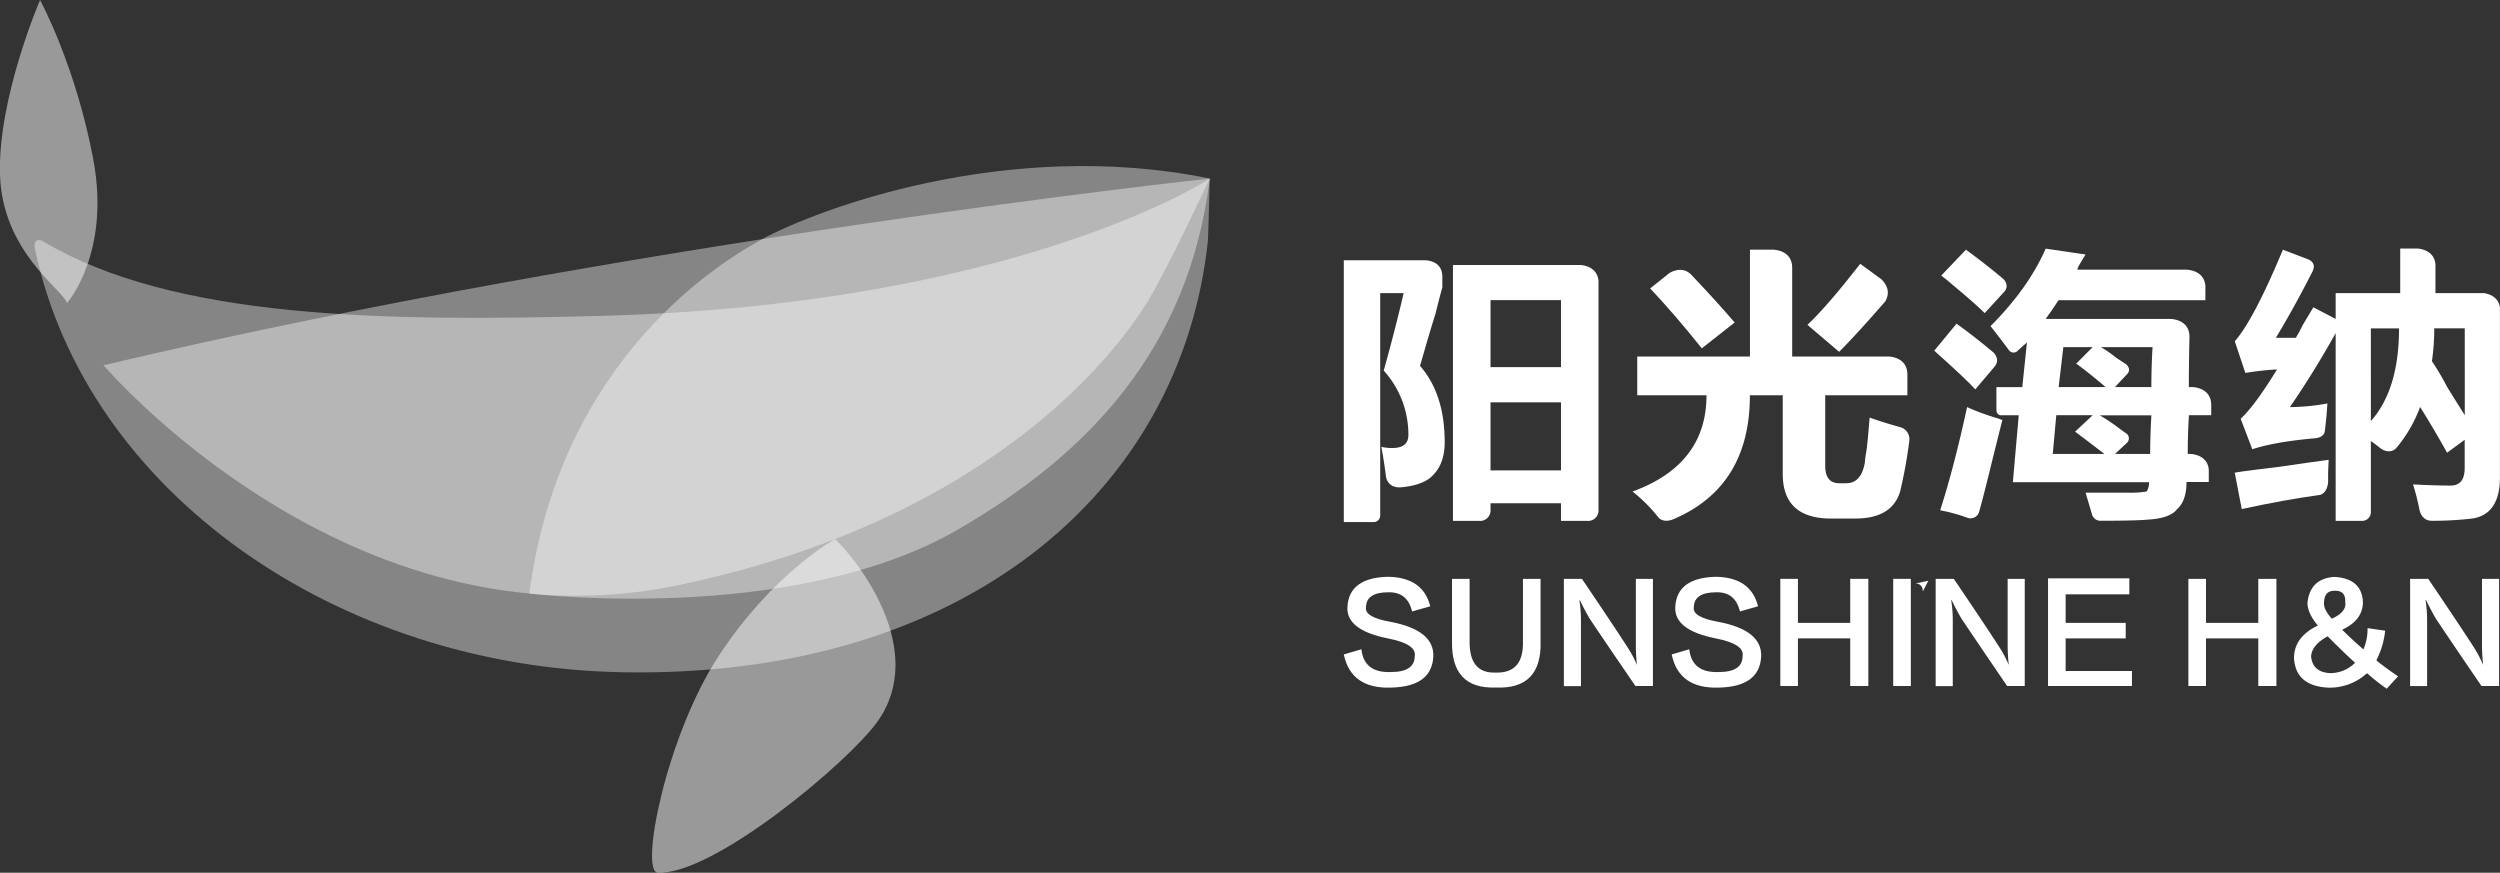
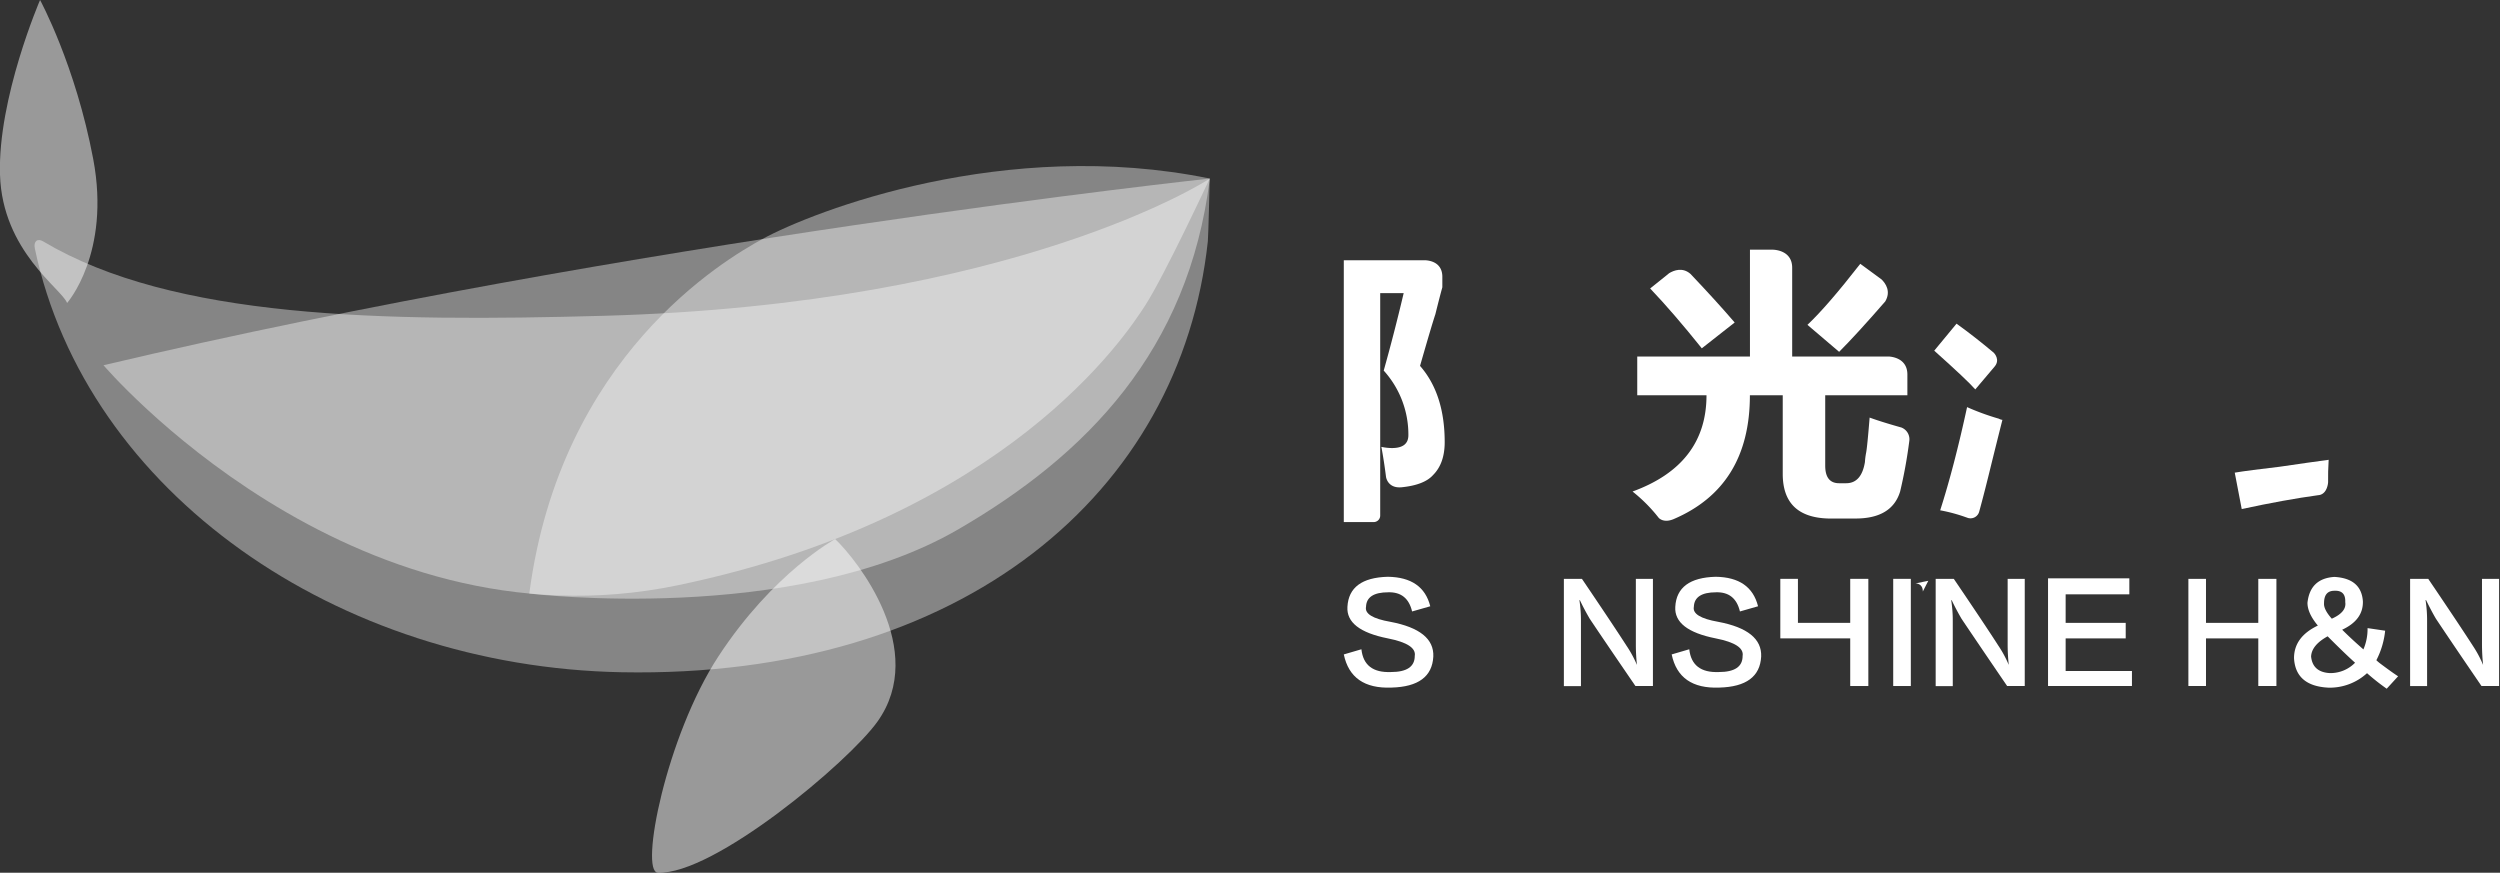
<svg xmlns="http://www.w3.org/2000/svg" viewBox="0 0 1074.64 375.14">
  <rect x="0" y="0" width="1074.64" height="375.14" fill="#333333" stroke="none" />
  <defs>
    <style>.cls-1{isolation:isolate;}.cls-2,.cls-3,.cls-4{fill:#fff;}.cls-2{opacity:0.4;}.cls-2,.cls-3{mix-blend-mode:lighten;}.cls-3{opacity:0.5;}</style>
  </defs>
  <g class="cls-1">
    <g id="图层_2" data-name="图层 2">
      <g id="图层_1-2" data-name="图层 1">
        <path class="cls-2" d="M259.34,135.75c-94.65,2.6-184.88,1.36-240.82-32-2.33-1.39-4.22-.16-3.53,3.14,22.16,105,130.19,179.77,252.21,182.08,146.8,2.77,240.38-77.22,252-185.26.23-2.22.81-26.92.81-26.92S437.79,130.85,259.34,135.75Z" />
        <path class="cls-2" d="M227.52,255.15s113.11,13.77,184.4-27.61c55.15-32,99-76.82,108.12-150.79-88-18-170.36,14-192.33,26C311.4,111.72,240.94,153,227.52,255.15Z" />
        <path class="cls-3" d="M359,231.72S332.49,246,308.84,282.11c-22.58,34.52-33.91,92.65-26.1,93,24,1.13,81.95-47.47,94.39-64.85C399.18,279.45,368.51,240.72,359,231.72Z" />
        <path class="cls-2" d="M44.49,157S150,281,291.38,251.57s192.6-107.36,201-120.45S520,76.75,520,76.75,270.23,103.57,44.49,157Z" />
        <path class="cls-3" d="M17.22,0S-1,42.19,0,75.09s26.57,49.08,28.84,55.15c0,0,18.86-21.35,11.24-61.82S17.22,0,17.22,0Z" />
        <path class="cls-4" d="M810.38,129.58c2.56-4.33.18-7.75-1.6-9.48l-9.13-6.7q-14.14,18.16-22.71,26.24l13.62,11.6Q797.9,143.92,810.38,129.58Z" />
        <path class="cls-4" d="M817.3,183.76h0q-8.38-2.35-13.63-4.26c-.68,8.42-1.18,13.45-1.51,15.13a30.76,30.76,0,0,0-.51,4c-1,6.06-3.7,9.09-8.07,9.09h-3q-6,0-6-7.57V169.91h35.32V161c0-6.51-5.71-7.57-7.82-7.74H770.38V115.1h0c0-7.11-6.8-7.72-8.29-7.77h-9.86v45.92H703.78v16.65h29.77q0,29.78-31.79,41.38A67.24,67.24,0,0,1,713,222.59h0s2,2.4,6.38.57q32.82-14,32.82-53.25h14.12v33.81q0,18.66,19.68,19.17h11.61q15.63,0,19.17-11.6a206.48,206.48,0,0,0,3.93-21.61A5.41,5.41,0,0,0,817.3,183.76Z" />
        <path class="cls-4" d="M745.66,138.63q-7.71-9-19-20.89c-3.42-3-7.15-1.51-9.13-.33L709.33,124q10.08,10.59,22.2,25.73Z" />
-         <path class="cls-4" d="M687.13,219.7V120.84c-.44-5.68-5.55-6.74-7.66-6.93H624.56v110h11.32a4.47,4.47,0,0,0,4.83-4.25v-3.32H671v7.57h11.33A4.46,4.46,0,0,0,687.13,219.7ZM671,202.2H640.71V172.94H671Zm0-44.4H640.71V129H671Z" />
        <path class="cls-4" d="M617,135.09q2-8.06,3-11.6V119c0-5.89-4.83-7-7.36-7.13h-35V224.41h12.65a2.8,2.8,0,0,0,3-2.82V126h10.09q-4.05,17.16-8.58,33.3a40.94,40.94,0,0,1,10.6,27.75q0,5.55-7.07,5.55a23.08,23.08,0,0,1-4.54-.51q1.13,6,2,12.91h0s.65,5,6.67,4.46c6.42-.64,11-2.39,13.55-5.26q5-5,5-14.13,0-20.68-10.6-32.79Q615.47,139.64,617,135.09Z" />
        <path class="cls-4" d="M996.75,212.85c3.79-.55,4-5.54,4-5.54h0q-.08-4.35.24-9.66-7.58,1-21.19,3-13.12,1.51-19.18,2.52l3,15.65q18.48-4,33.12-6Z" />
-         <path class="cls-4" d="M1067.77,126h-20.88V113.54c-.56-5.43-5.47-6.49-7.58-6.7h-7.56V126H1004v11.09l-9.59-5-4.54,7.57a59.74,59.74,0,0,1-3,5.55h-8.58q7.66-12.62,15.74-28.48c1.64-3.25-.6-4.7-1.7-5.19l-.55-.21h0l-10.46-4q-12.62,30.27-20.69,39.36l4.55,13.62a120.57,120.57,0,0,1,13.62-1.51q-9.6,15.65-15.64,21.2l5,13.11q9.58-3.18,27-4.73h0s3.79-.16,4.17-3.07c.48-3.64.85-7.59,1.12-11.88A93.08,93.08,0,0,1,984.32,175q10.08-14.64,19.68-31.79V223.9h11.26a3.76,3.76,0,0,0,3.87-4.08V189.59c1,.68,2.35,1.69,4,3l.23.18c.37.27,3.86,2.69,6.66-.14a58.6,58.6,0,0,0,10.27-17.7q6,9.58,11.6,19.67l7.57-5.55v12.11q0,7.58-6.06,7.57-6.56,0-16.14-.5A100.81,100.81,0,0,1,1040,219v0s.7,5,5.54,4.86a146.22,146.22,0,0,0,17.46-1q11.6-2,11.61-17.66V132.09C1073.89,127.6,1070,126.35,1067.77,126Zm-48.64,55V141.15h12.11Q1031.24,167.4,1019.13,181Zm40.37-2.52q-2.54-4-7.57-12.11a110,110,0,0,0-6.56-11.1,93.35,93.35,0,0,0,1-14.13h13.12Z" />
        <path class="cls-4" d="M849.09,167.39l8.31-9.82h0c2.49-2.95-.14-5.72-.37-5.95q-8.37-7-16-12.49l-9.59,11.61Q845.56,163.36,849.09,167.39Z" />
-         <path class="cls-4" d="M853.13,134.59l8.33-9.09h0c2.53-2.75-.07-5.37-.35-5.63q-8.39-7-16.05-12.53l-10.6,11.1c1.34,1,3.2,2.53,5.55,4.54Q849.08,130.56,853.13,134.59Z" />
-         <path class="cls-4" d="M941.86,195.14h-1.44q0-8.58.5-16.65h9.59v-4.36c0-6.65-6-7.62-8-7.75h-1.62q0-10.83.28-21.66c-.08-6.41-5.75-7.44-7.83-7.61h-54c.67-1,1.51-2.18,2.52-3.53q2-3,3-4.54H948v-6.13c-.48-6.34-6.76-6.94-8.25-7H893a3.9,3.9,0,0,1,.51-1.51c1.34-2.35,2.34-4,3-5l-17.15-2.52q-7.57,17.16-23.72,33.3,4.4,5.6,7.83,10.23h0a2.45,2.45,0,0,0,3.91.3v0q2-1.84,3.91-3.48l-2,19.17H858.17v9.89s0,2.22,2.09,2.22h7.5l-2.52,28.76h58.53a7.21,7.21,0,0,1-1,4,41.45,41.45,0,0,1-8.07.5H896.52c.25,1,1.85,6.3,2.82,9.6h0v0a3.75,3.75,0,0,0,3.79,2.48c10.64,0,17.37-.2,20.14-.5q9.57-.51,12.61-4.54,4-3.54,4-11.61h9.58v-5.18C949.06,196.4,944,195.34,941.86,195.14Zm-54.92-45.92h12.61l-7.07,7.07q5.55,4.05,12.62,10.09H884.92Zm-4.54,45.92,1.51-16.65h15.64L892,185.55q6.06,4.55,12.62,9.59Zm41.87,0H909.14l5.26-4.91a2.63,2.63,0,0,0-.18-3.76c-1.2-.82-2.55-1.79-4.07-2.93a70.76,70.76,0,0,0-7.57-5h22.2Q924.27,187.57,924.27,195.14Zm.51-28.76H909.14l5.19-5.54c2.19-2.34-.54-4.35-.55-4.36-1.2-.77-2.58-1.68-4.14-2.71a48.62,48.62,0,0,0-6.55-4.55h22.19Q924.77,158.31,924.78,166.38Z" />
        <path class="cls-4" d="M845.56,175Q840,200.69,834,219.36a70.57,70.57,0,0,1,11.11,3l.37.12a3.87,3.87,0,0,0,5.31-2.62q2.24-8.12,5.42-21.22,3-12.1,4.54-18.16a4,4,0,0,1-1.52-.5A106.11,106.11,0,0,1,845.56,175Z" />
        <path class="cls-4" d="M823.38,250.77s3.16-.15,3.16,3.49l2.35-4.6Z" />
        <path class="cls-4" d="M614.81,260.61,607,262.84q-2-8.46-10.24-8.24-9.36,0-9.57,6.24-.9,4.46,10.46,6.45,18.92,3.57,18.47,14.91-.66,12.92-18,13.36-17.36.68-20.48-14.25l7.57-2.22q1.11,10.25,12.69,9.79,10.23,0,10.24-6.9.89-5.12-11.58-7.57-18-3.56-17.36-13.57.67-12.46,17.36-12.91Q611.68,248.14,614.81,260.61Z" />
-         <path class="cls-4" d="M654.65,248.82h7.57v26.71q.67,20.93-19.37,20-19.14.68-18.69-20V248.82h7.56v26.71q-.21,14,11.13,13.58,12.24.43,11.8-13.58Z" />
        <path class="cls-4" d="M703.62,285.77v-.23a81.92,81.92,0,0,1-.44-8.23V248.82h7.34v46.07H703Q689.59,275.31,683.37,266q-2.46-4.21-4.23-8h-.22a56.65,56.65,0,0,1,.66,9.13v27.82h-7.34V248.82H680q13.13,19.37,19.14,28.71A47.52,47.52,0,0,1,703.62,285.77Z" />
        <path class="cls-4" d="M755.71,260.61l-7.79,2.23q-2-8.46-10.24-8.24c-6.23,0-9.43,2.08-9.57,6.24q-.9,4.46,10.46,6.45,18.91,3.57,18.48,14.91-.67,12.92-18,13.36-17.35.68-20.47-14.25l7.56-2.22q1.13,10.25,12.69,9.79,10.25,0,10.24-6.9.88-5.12-11.57-7.57-18-3.56-17.37-13.57.67-12.46,17.37-12.91Q752.59,248.14,755.71,260.61Z" />
-         <path class="cls-4" d="M795.33,248.82h7.79v46.07h-7.79V274.41H772.85v20.48h-7.57V248.82h7.57v18.92h22.48Z" />
+         <path class="cls-4" d="M795.33,248.82h7.79v46.07h-7.79V274.41H772.85h-7.57V248.82h7.57v18.92h22.48Z" />
        <path class="cls-4" d="M813.81,248.82h7.57v46.07h-7.57Z" />
        <path class="cls-4" d="M863.45,285.77v-.23a82.1,82.1,0,0,1-.45-8.23V248.82h7.35v46.07h-7.57Q849.43,275.31,843.19,266q-2.45-4.21-4.23-8h-.22a56.57,56.57,0,0,1,.67,9.13v27.82h-7.35V248.82h7.79Q853,268.19,859,277.53A47.54,47.54,0,0,1,863.45,285.77Z" />
        <path class="cls-4" d="M887.93,288.44h28.5v6.45H880.36v-46.3h34.95v6.9H887.93v12.25h25.82v6.67H887.93Z" />
        <path class="cls-4" d="M970.74,248.82h7.79v46.07h-7.79V274.41H948.26v20.48h-7.57V248.82h7.57v18.92h22.48Z" />
        <path class="cls-4" d="M1017.71,270l7.56,1.11a35.29,35.29,0,0,1-3.78,12.69,18.55,18.55,0,0,0,1.56,1.34q5.34,4,7.79,5.56l-4.9,5.35a94.05,94.05,0,0,1-8.46-6.68,23.76,23.76,0,0,1-16.47,6.23q-14.25-.66-14.91-12.69,0-9.12,10.24-14-4.46-5.34-4.46-9.8,1.13-10.45,11.58-11.12,11.56.66,12.24,10.46.22,8-8.9,12.24,4,4,9.13,8.46A22.36,22.36,0,0,0,1017.71,270ZM993.44,282.2q.67,6.69,8,7.13a14.82,14.82,0,0,0,10.9-4.45q-4.46-4-11.79-11.36Q993.67,277.32,993.44,282.2ZM999,259.28q-.22,2.67,3.34,6.67,6.45-2.88,5.78-7.12.23-5.12-4.67-4.89Q999,253.94,999,259.28Z" />
        <path class="cls-4" d="M1067.35,285.77v-.23a82.1,82.1,0,0,1-.45-8.23V248.82h7.35v46.07h-7.57q-13.37-19.58-19.59-28.94c-1.64-2.81-3-5.48-4.23-8h-.22a56.65,56.65,0,0,1,.66,9.13v27.82H1036V248.82h7.79q13.13,19.37,19.14,28.71A48.22,48.22,0,0,1,1067.35,285.77Z" />
      </g>
    </g>
  </g>
</svg>